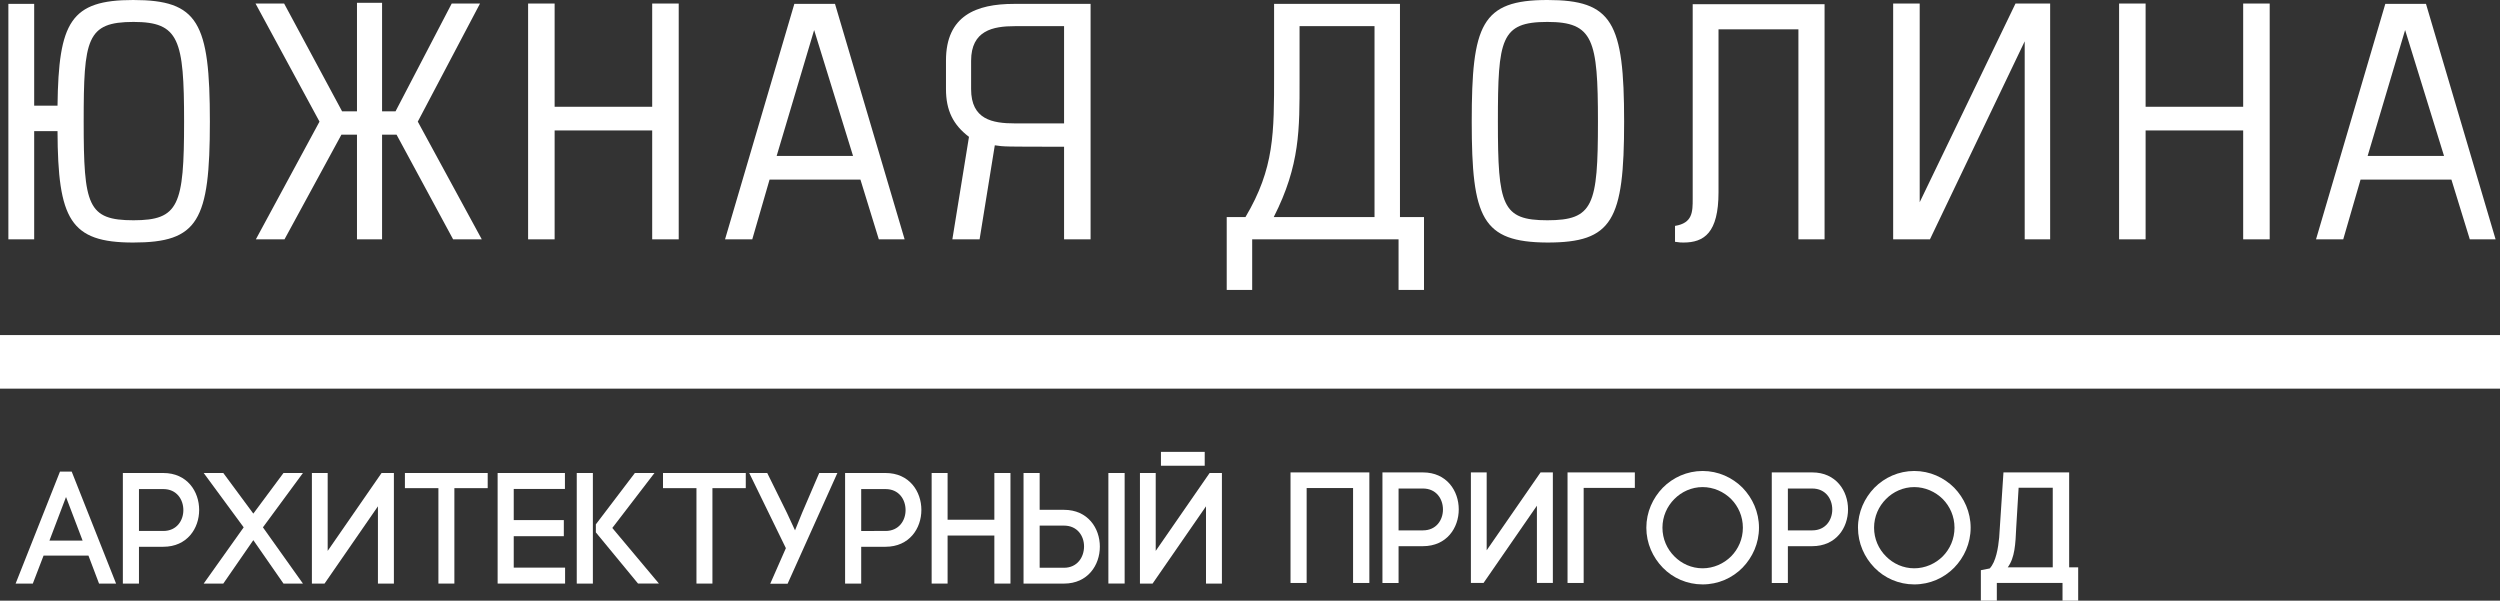
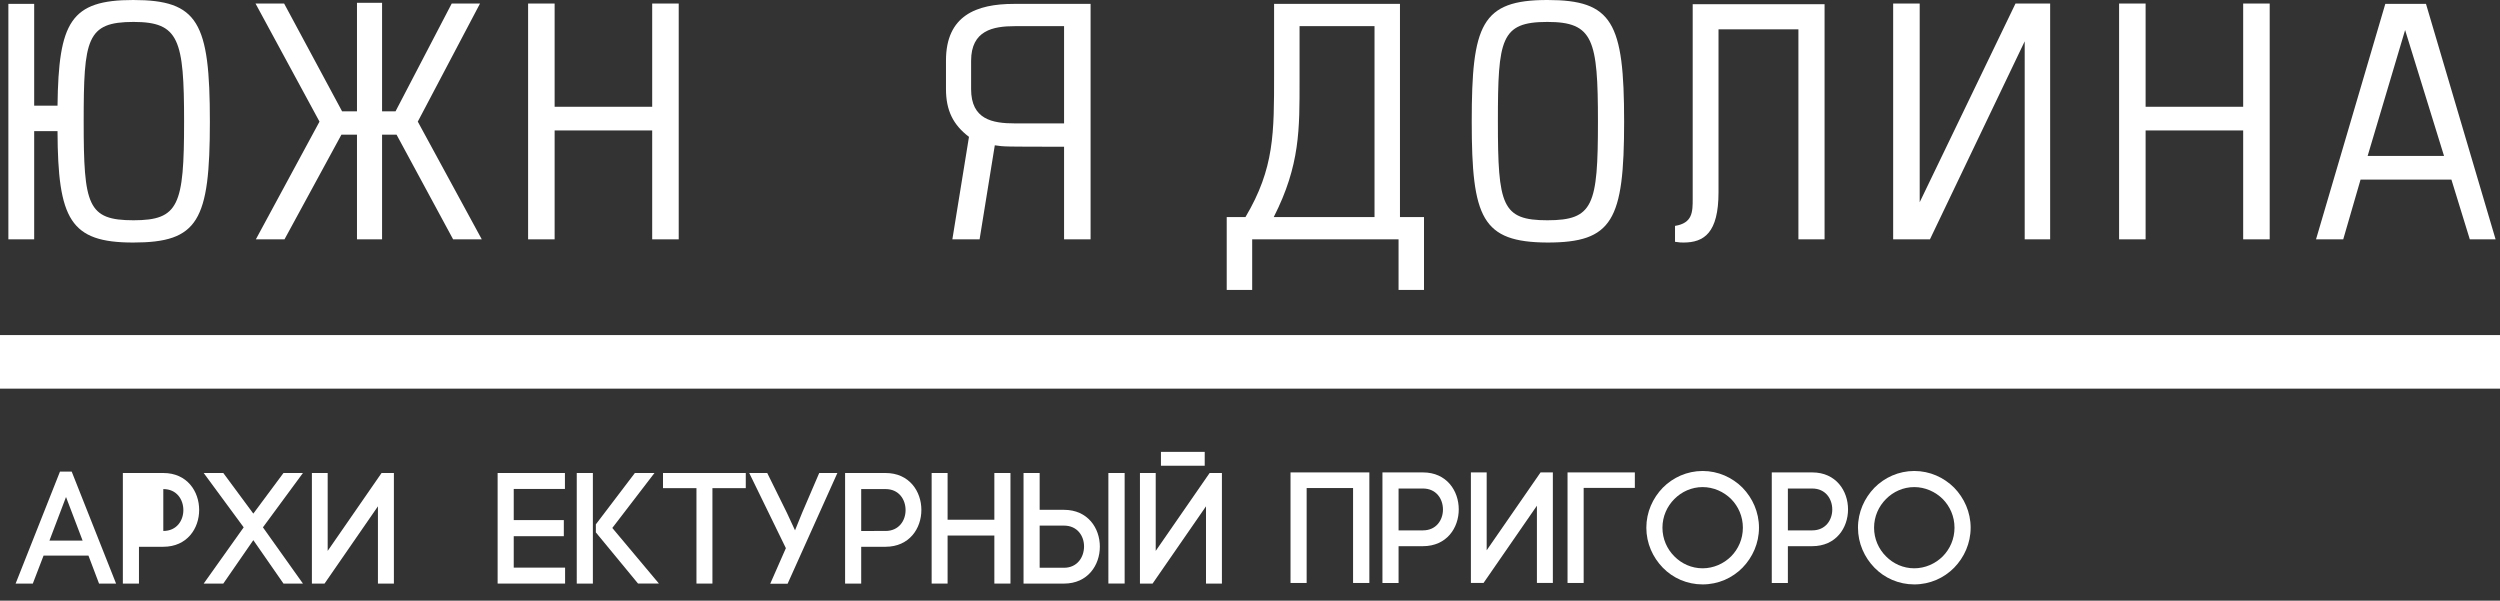
<svg xmlns="http://www.w3.org/2000/svg" version="1.1" id="Слой_1" x="0px" y="0px" width="140px" height="33.639px" viewBox="0 0 140 33.639" style="enable-background:new 0 0 140 33.639;" xml:space="preserve">
  <rect x="0" y="0" width="140" height="33.639" fill="#333333" stroke="none" />
  <g>
    <path style="fill:#FFFFFF;" d="M4.953,31.113H2.44L1.838,32.68H0.875l2.484-6.271h0.656l2.485,6.271H5.546L4.953,31.113z    M2.769,30.273h1.857l-0.929-2.441L2.769,30.273z" />
-     <path style="fill:#FFFFFF;" d="M9.145,26.488c1.335,0,2.008,1.033,2.008,2.068s-0.673,2.063-2.008,2.063H7.782v2.061H6.88v-6.191   H9.145z M9.145,29.734c0.751,0,1.123-0.584,1.123-1.168c0-0.594-0.372-1.178-1.123-1.178H7.782v2.346H9.145z" />
+     <path style="fill:#FFFFFF;" d="M9.145,26.488c1.335,0,2.008,1.033,2.008,2.068s-0.673,2.063-2.008,2.063H7.782v2.061H6.88v-6.191   H9.145z M9.145,29.734c0.751,0,1.123-0.584,1.123-1.168c0-0.594-0.372-1.178-1.123-1.178v2.346H9.145z" />
    <polygon style="fill:#FFFFFF;" points="12.505,26.488 14.186,28.762 15.875,26.488 16.964,26.488 14.724,29.531 16.964,32.68    15.875,32.68 14.186,30.248 12.505,32.68 11.407,32.68 13.646,29.531 11.407,26.488  " />
    <polygon style="fill:#FFFFFF;" points="21.164,32.68 21.164,28.354 18.175,32.68 17.466,32.68 17.466,26.488 18.35,26.488    18.35,30.85 21.368,26.488 22.058,26.488 22.058,32.68  " />
-     <polygon style="fill:#FFFFFF;" points="24.551,32.68 24.551,27.336 22.675,27.336 22.675,26.488 27.311,26.488 27.311,27.336    25.445,27.336 25.445,32.68  " />
    <polygon style="fill:#FFFFFF;" points="28.769,31.787 31.645,31.787 31.645,32.68 27.867,32.68 27.867,26.488 31.636,26.488    31.636,27.381 28.769,27.381 28.769,29.125 31.574,29.125 31.574,30.027 28.769,30.027  " />
    <path style="fill:#FFFFFF;" d="M33.201,32.68h-0.903v-6.191h0.903V32.68z M33.368,29.363l2.185-2.875h1.097l-2.361,3.078   l2.611,3.113H35.73l-2.362-2.865V29.363z" />
    <polygon style="fill:#FFFFFF;" points="39.002,32.68 39.002,27.336 37.128,27.336 37.128,26.488 41.763,26.488 41.763,27.336    39.896,27.336 39.896,32.68  " />
    <polygon style="fill:#FFFFFF;" points="43.133,32.689 44.009,30.697 41.957,26.488 42.965,26.488 44.062,28.709 44.521,29.699    44.919,28.717 45.876,26.488 46.893,26.488 44.106,32.689  " />
    <path style="fill:#FFFFFF;" d="M49.589,26.488c1.336,0,2.008,1.033,2.008,2.068s-0.672,2.063-2.008,2.063h-1.362v2.061h-0.902   v-6.191H49.589z M49.589,29.734c0.752,0,1.123-0.584,1.123-1.168c0-0.594-0.371-1.178-1.123-1.178h-1.362v2.346H49.589z" />
    <polygon style="fill:#FFFFFF;" points="53.065,29.105 55.684,29.105 55.684,26.488 56.586,26.488 56.586,32.68 55.684,32.68    55.684,29.99 53.065,29.99 53.065,32.68 52.172,32.68 52.172,26.488 53.065,26.488  " />
    <path style="fill:#FFFFFF;" d="M57.318,32.68v-6.191h0.903v2.061h1.362c1.336,0,2.009,1.027,2.009,2.061   c0,1.035-0.673,2.07-2.009,2.07H57.318z M58.221,29.434v2.361h1.362c0.752,0,1.124-0.602,1.124-1.195   c0-0.582-0.371-1.166-1.124-1.166H58.221z M62.069,26.488h0.911v6.191h-0.911V26.488z" />
    <path style="fill:#FFFFFF;" d="M67.536,32.68v-4.326l-2.991,4.326h-0.708v-6.191h0.883v4.361l3.018-4.361h0.689v6.191H67.536z    M67.464,26.082h-2.451v-0.779h2.451V26.082z" />
    <polygon style="fill:#FFFFFF;" points="76.684,26.455 76.684,32.646 75.772,32.646 75.772,27.33 73.172,27.33 73.172,32.646    72.269,32.646 72.269,26.455  " />
    <path style="fill:#FFFFFF;" d="M79.683,26.455c1.335,0,2.007,1.035,2.007,2.07s-0.672,2.061-2.007,2.061H78.32v2.061h-0.903v-6.191   H79.683z M79.683,29.701c0.751,0,1.123-0.584,1.123-1.168c0-0.592-0.372-1.176-1.123-1.176H78.32v2.344H79.683z" />
    <polygon style="fill:#FFFFFF;" points="86.067,32.646 86.067,28.32 83.078,32.646 82.37,32.646 82.37,26.455 83.254,26.455    83.254,30.816 86.271,26.455 86.96,26.455 86.96,32.646  " />
    <polygon style="fill:#FFFFFF;" points="88.685,32.646 87.782,32.646 87.782,26.455 91.551,26.455 91.551,27.322 88.685,27.322  " />
    <path style="fill:#FFFFFF;" d="M93.116,27.313c0.566-0.574,1.362-0.938,2.229-0.938c0.875,0,1.663,0.363,2.238,0.938   c0.558,0.576,0.92,1.363,0.92,2.238c0,0.877-0.362,1.664-0.92,2.238c-0.575,0.584-1.363,0.938-2.238,0.938   c-0.867,0-1.663-0.354-2.229-0.938c-0.558-0.574-0.921-1.361-0.921-2.238C92.195,28.676,92.558,27.889,93.116,27.313    M96.946,27.949c-0.416-0.414-0.991-0.672-1.601-0.672c-0.611,0-1.177,0.258-1.584,0.672c-0.407,0.408-0.664,0.975-0.664,1.602   c0,0.629,0.257,1.195,0.664,1.602c0.407,0.416,0.973,0.672,1.584,0.672c0.61,0,1.185-0.256,1.601-0.672   c0.398-0.406,0.655-0.965,0.655-1.602S97.345,28.357,96.946,27.949" />
    <path style="fill:#FFFFFF;" d="M101.484,26.455c1.334,0,2.006,1.035,2.006,2.07s-0.672,2.061-2.006,2.061h-1.363v2.061h-0.902   v-6.191H101.484z M101.484,29.701c0.751,0,1.123-0.584,1.123-1.168c0-0.592-0.372-1.176-1.123-1.176h-1.363v2.344H101.484z" />
    <path style="fill:#FFFFFF;" d="M104.968,27.313c0.566-0.574,1.362-0.938,2.229-0.938c0.876,0,1.663,0.363,2.238,0.938   c0.559,0.576,0.921,1.363,0.921,2.238c0,0.877-0.363,1.664-0.921,2.238c-0.575,0.584-1.362,0.938-2.238,0.938   c-0.867,0-1.662-0.354-2.229-0.938c-0.558-0.574-0.921-1.361-0.921-2.238C104.046,28.676,104.41,27.889,104.968,27.313    M108.798,27.949c-0.417-0.414-0.992-0.672-1.602-0.672c-0.611,0-1.176,0.258-1.583,0.672c-0.407,0.408-0.665,0.975-0.665,1.602   c0,0.629,0.257,1.195,0.665,1.602c0.407,0.416,0.972,0.672,1.583,0.672c0.61,0,1.185-0.256,1.602-0.672   c0.397-0.406,0.654-0.965,0.654-1.602S109.196,28.357,108.798,27.949" />
-     <path style="fill:#FFFFFF;" d="M116.378,31.771v1.867h-0.877v-0.992h-3.679v0.992h-0.894v-1.707l0.495-0.098   c0.354-0.373,0.478-1.168,0.531-1.734l0.24-3.645h3.679v5.316H116.378z M114.954,31.771v-4.459h-1.911l-0.133,2.203   c-0.043,0.965-0.079,1.717-0.477,2.256H114.954z" />
    <rect y="18.764" style="fill-rule:evenodd;clip-rule:evenodd;fill:#FFFFFF;" width="140" height="3" />
    <path style="fill:#FFFFFF;" d="M1.914,5.919h1.307C3.28,1.228,3.953,0,7.458,0c3.643,0,4.295,1.248,4.295,6.811   s-0.652,6.771-4.295,6.771c-3.524,0-4.217-1.288-4.237-6.237H1.914v6.058H0.469V0.217h1.445V5.919z M10.309,6.811   c0-4.593-0.277-5.583-2.831-5.583c-2.633,0-2.792,0.95-2.792,5.583c0,4.692,0.218,5.524,2.792,5.524   C10.012,12.334,10.309,11.503,10.309,6.811" />
    <polygon style="fill:#FFFFFF;" points="19.991,13.403 19.991,7.543 19.119,7.543 15.932,13.403 14.328,13.403 17.892,6.811    14.309,0.198 15.911,0.198 19.158,6.236 19.991,6.236 19.991,0.158 21.396,0.158 21.396,6.236 22.149,6.236 25.296,0.198    26.881,0.198 23.396,6.811 26.98,13.403 25.375,13.403 22.208,7.543 21.396,7.543 21.396,13.403  " />
    <polygon style="fill:#FFFFFF;" points="36.523,13.403 36.523,7.305 31.059,7.305 31.059,13.403 29.574,13.403 29.574,0.198    31.059,0.198 31.059,5.979 36.523,5.979 36.523,0.198 38.008,0.198 38.008,13.403  " />
-     <path style="fill:#FFFFFF;" d="M40.602,13.403l3.881-13.186h2.277l3.899,13.186h-1.445l-1.03-3.346h-5.088l-0.969,3.346H40.602z    M43.493,8.731h4.277l-2.178-7.048L43.493,8.731z" />
    <path style="fill:#FFFFFF;" d="M59.588,13.403V8.216c-3.346,0-3.365,0-3.879-0.079l-0.852,5.267h-1.525l0.931-5.741   c-0.891-0.673-1.288-1.486-1.288-2.673V3.386c0-2.515,1.703-3.168,3.801-3.168h4.297v13.186H59.588z M59.588,1.465h-2.751   c-1.228,0-2.455,0.237-2.455,1.941v1.583c0,1.703,1.188,1.921,2.455,1.921h2.751V1.465z" />
    <path style="fill:#FFFFFF;" d="M78.398,0.217v11.939h1.346v4.079h-1.425v-2.832h-8.197v2.832h-1.426v-4.079h1.05   c1.623-2.732,1.603-4.712,1.603-7.999v-3.94H78.398z M72.775,1.465v3.049c0,2.673,0.039,4.731-1.446,7.642h5.644V1.465H72.775z" />
    <path style="fill:#FFFFFF;" d="M82.417,6.811C82.417,1.385,82.952,0,86.653,0c3.644,0,4.298,1.248,4.298,6.811   c0,5.543-0.654,6.771-4.298,6.771C82.991,13.562,82.417,12.215,82.417,6.811 M89.485,6.811c0-4.593-0.257-5.583-2.832-5.583   c-2.613,0-2.771,0.95-2.771,5.583c0,4.692,0.218,5.524,2.771,5.524C89.228,12.334,89.485,11.503,89.485,6.811" />
    <path style="fill:#FFFFFF;" d="M94.792,0.237h7.384v13.167h-1.465V1.643h-4.474v9.127c0,2.276-0.813,2.812-1.961,2.812   c-0.119,0-0.217,0-0.475-0.041v-0.891c0.99-0.158,0.99-0.792,0.99-1.524V0.237z" />
    <polygon style="fill:#FFFFFF;" points="106.017,13.403 106.017,0.198 107.503,0.198 107.503,11.324 112.868,0.198 114.808,0.198    114.808,13.403 113.383,13.403 113.383,2.315 108.077,13.403  " />
    <g>
      <polygon style="fill:#FFFFFF;" points="125.618,13.403 125.618,7.305 120.154,7.305 120.154,13.403 118.669,13.403 118.669,0.198     120.154,0.198 120.154,5.979 125.618,5.979 125.618,0.198 127.103,0.198 127.103,13.403   " />
      <path style="fill:#FFFFFF;" d="M129.697,13.403l3.88-13.186h2.278l3.898,13.186h-1.444l-1.03-3.346h-5.088l-0.97,3.346H129.697z     M132.588,8.731h4.277l-2.179-7.048L132.588,8.731z" />
    </g>
  </g>
</svg>